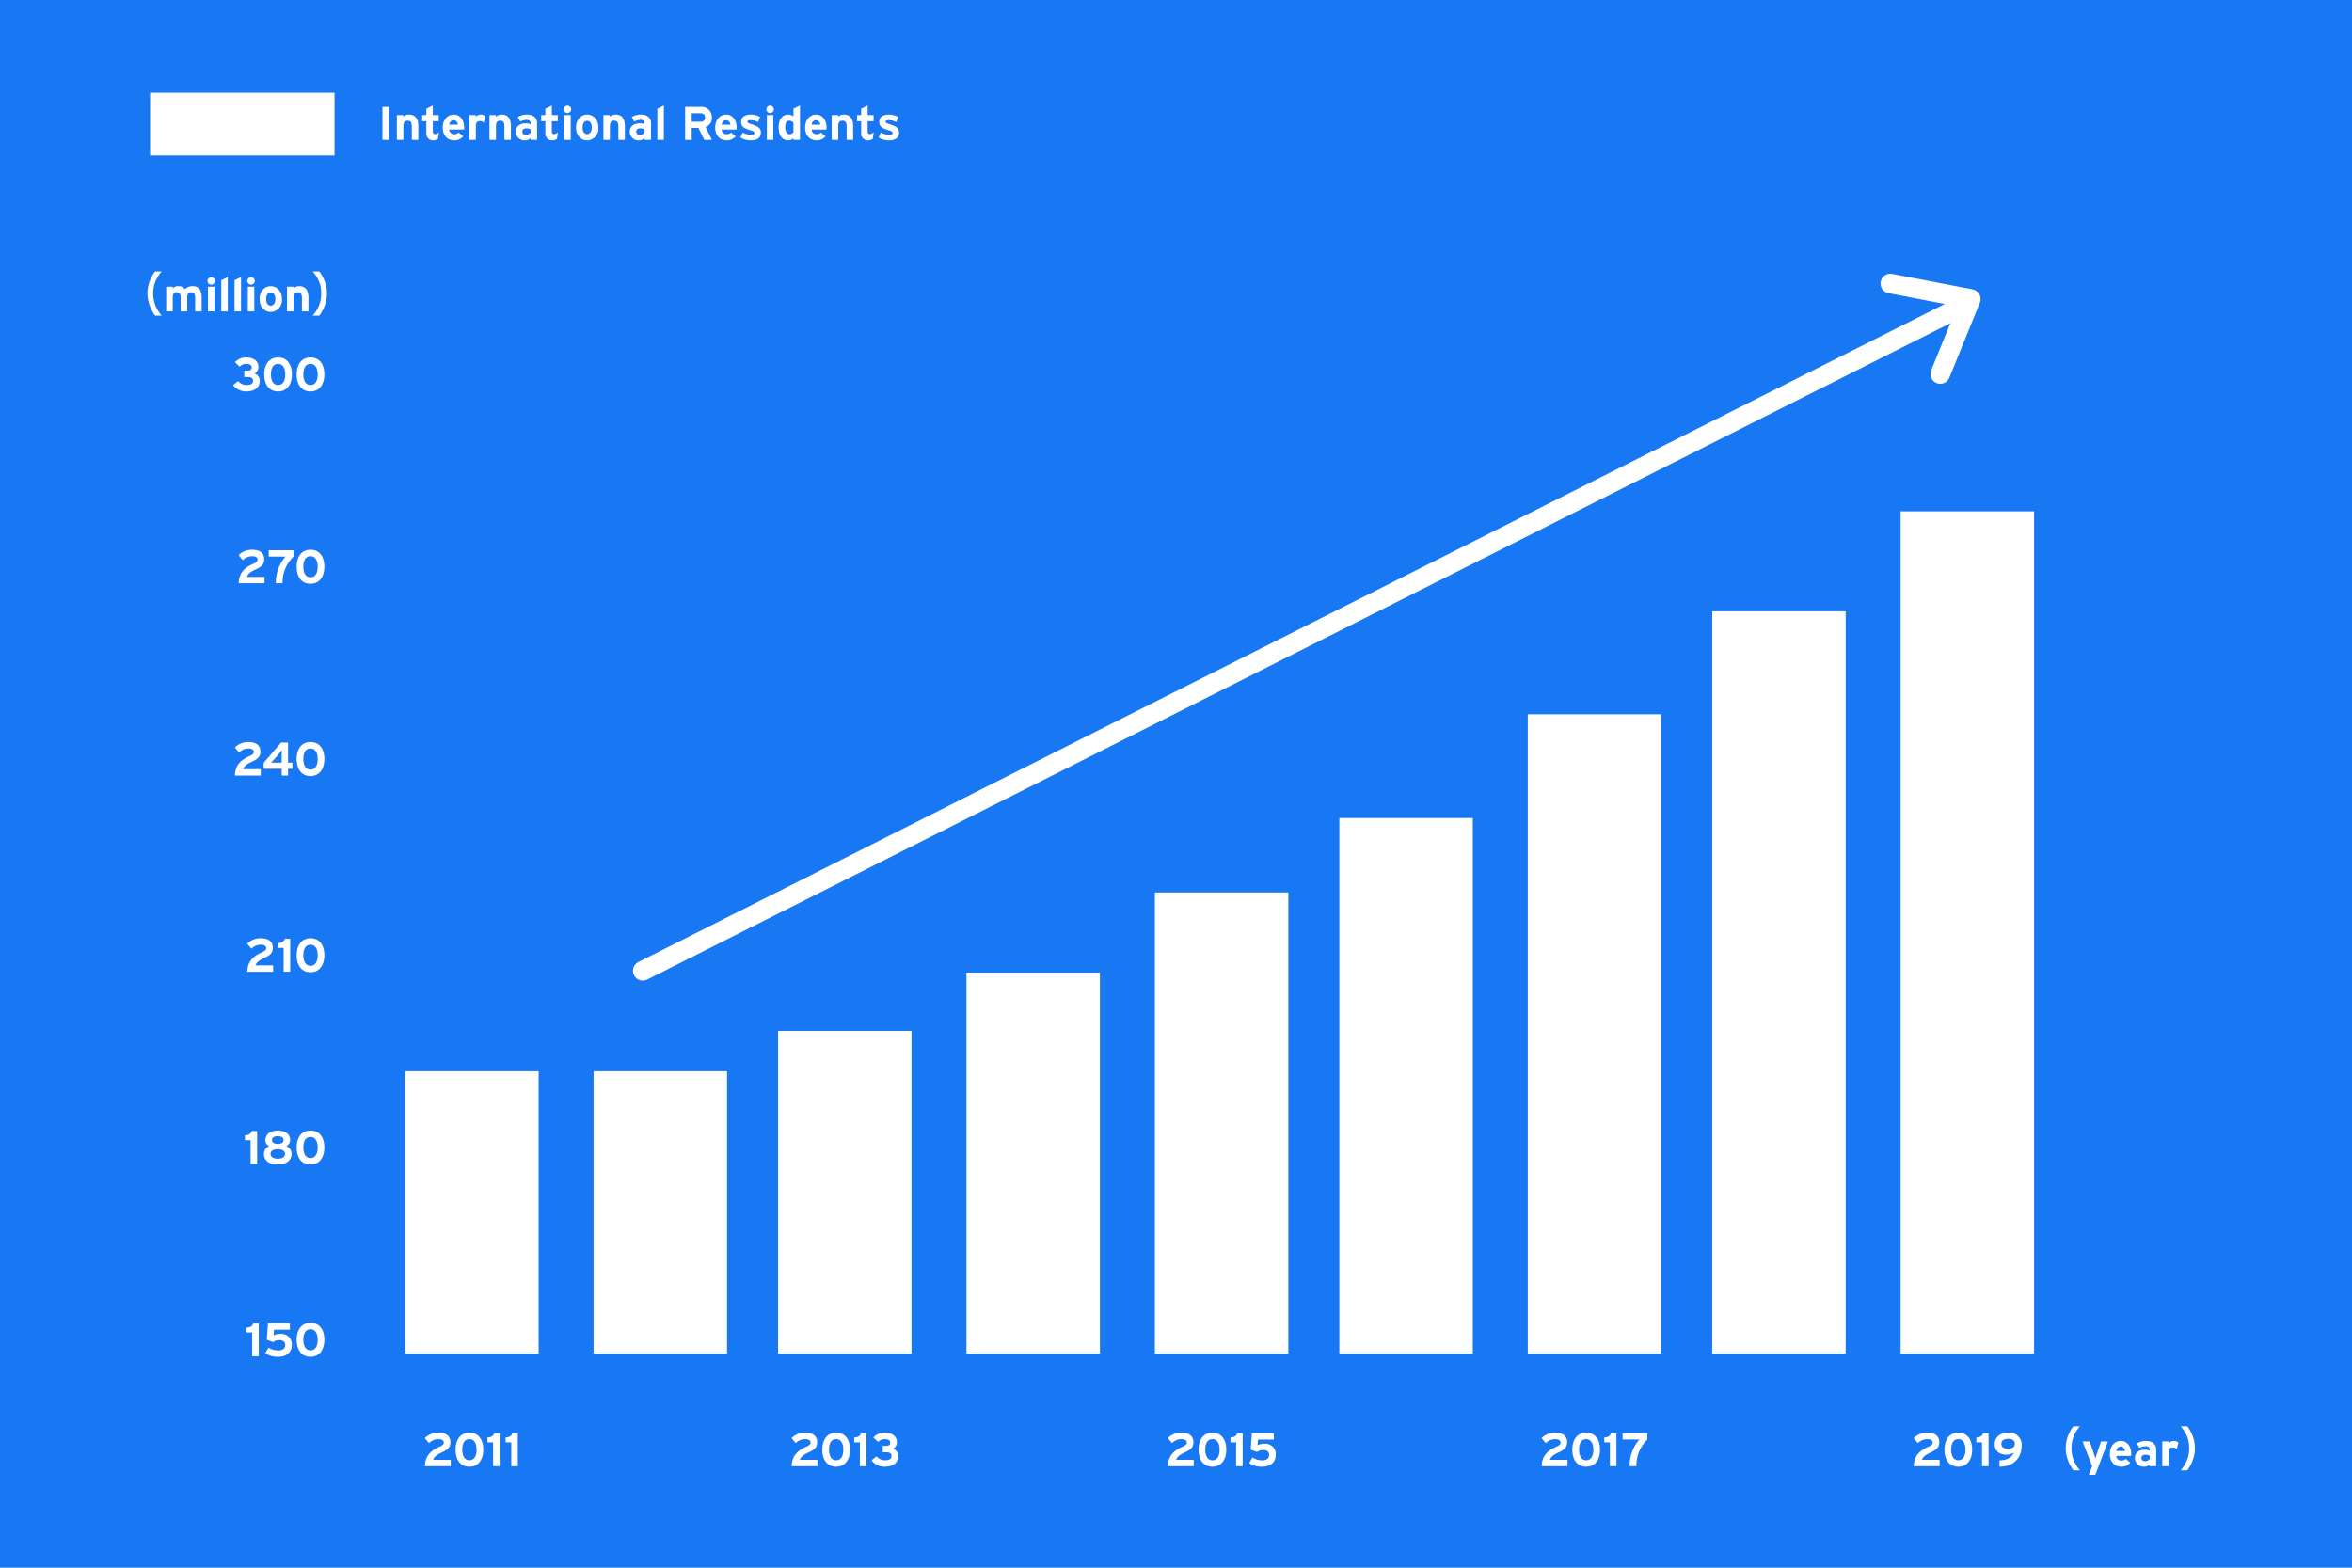
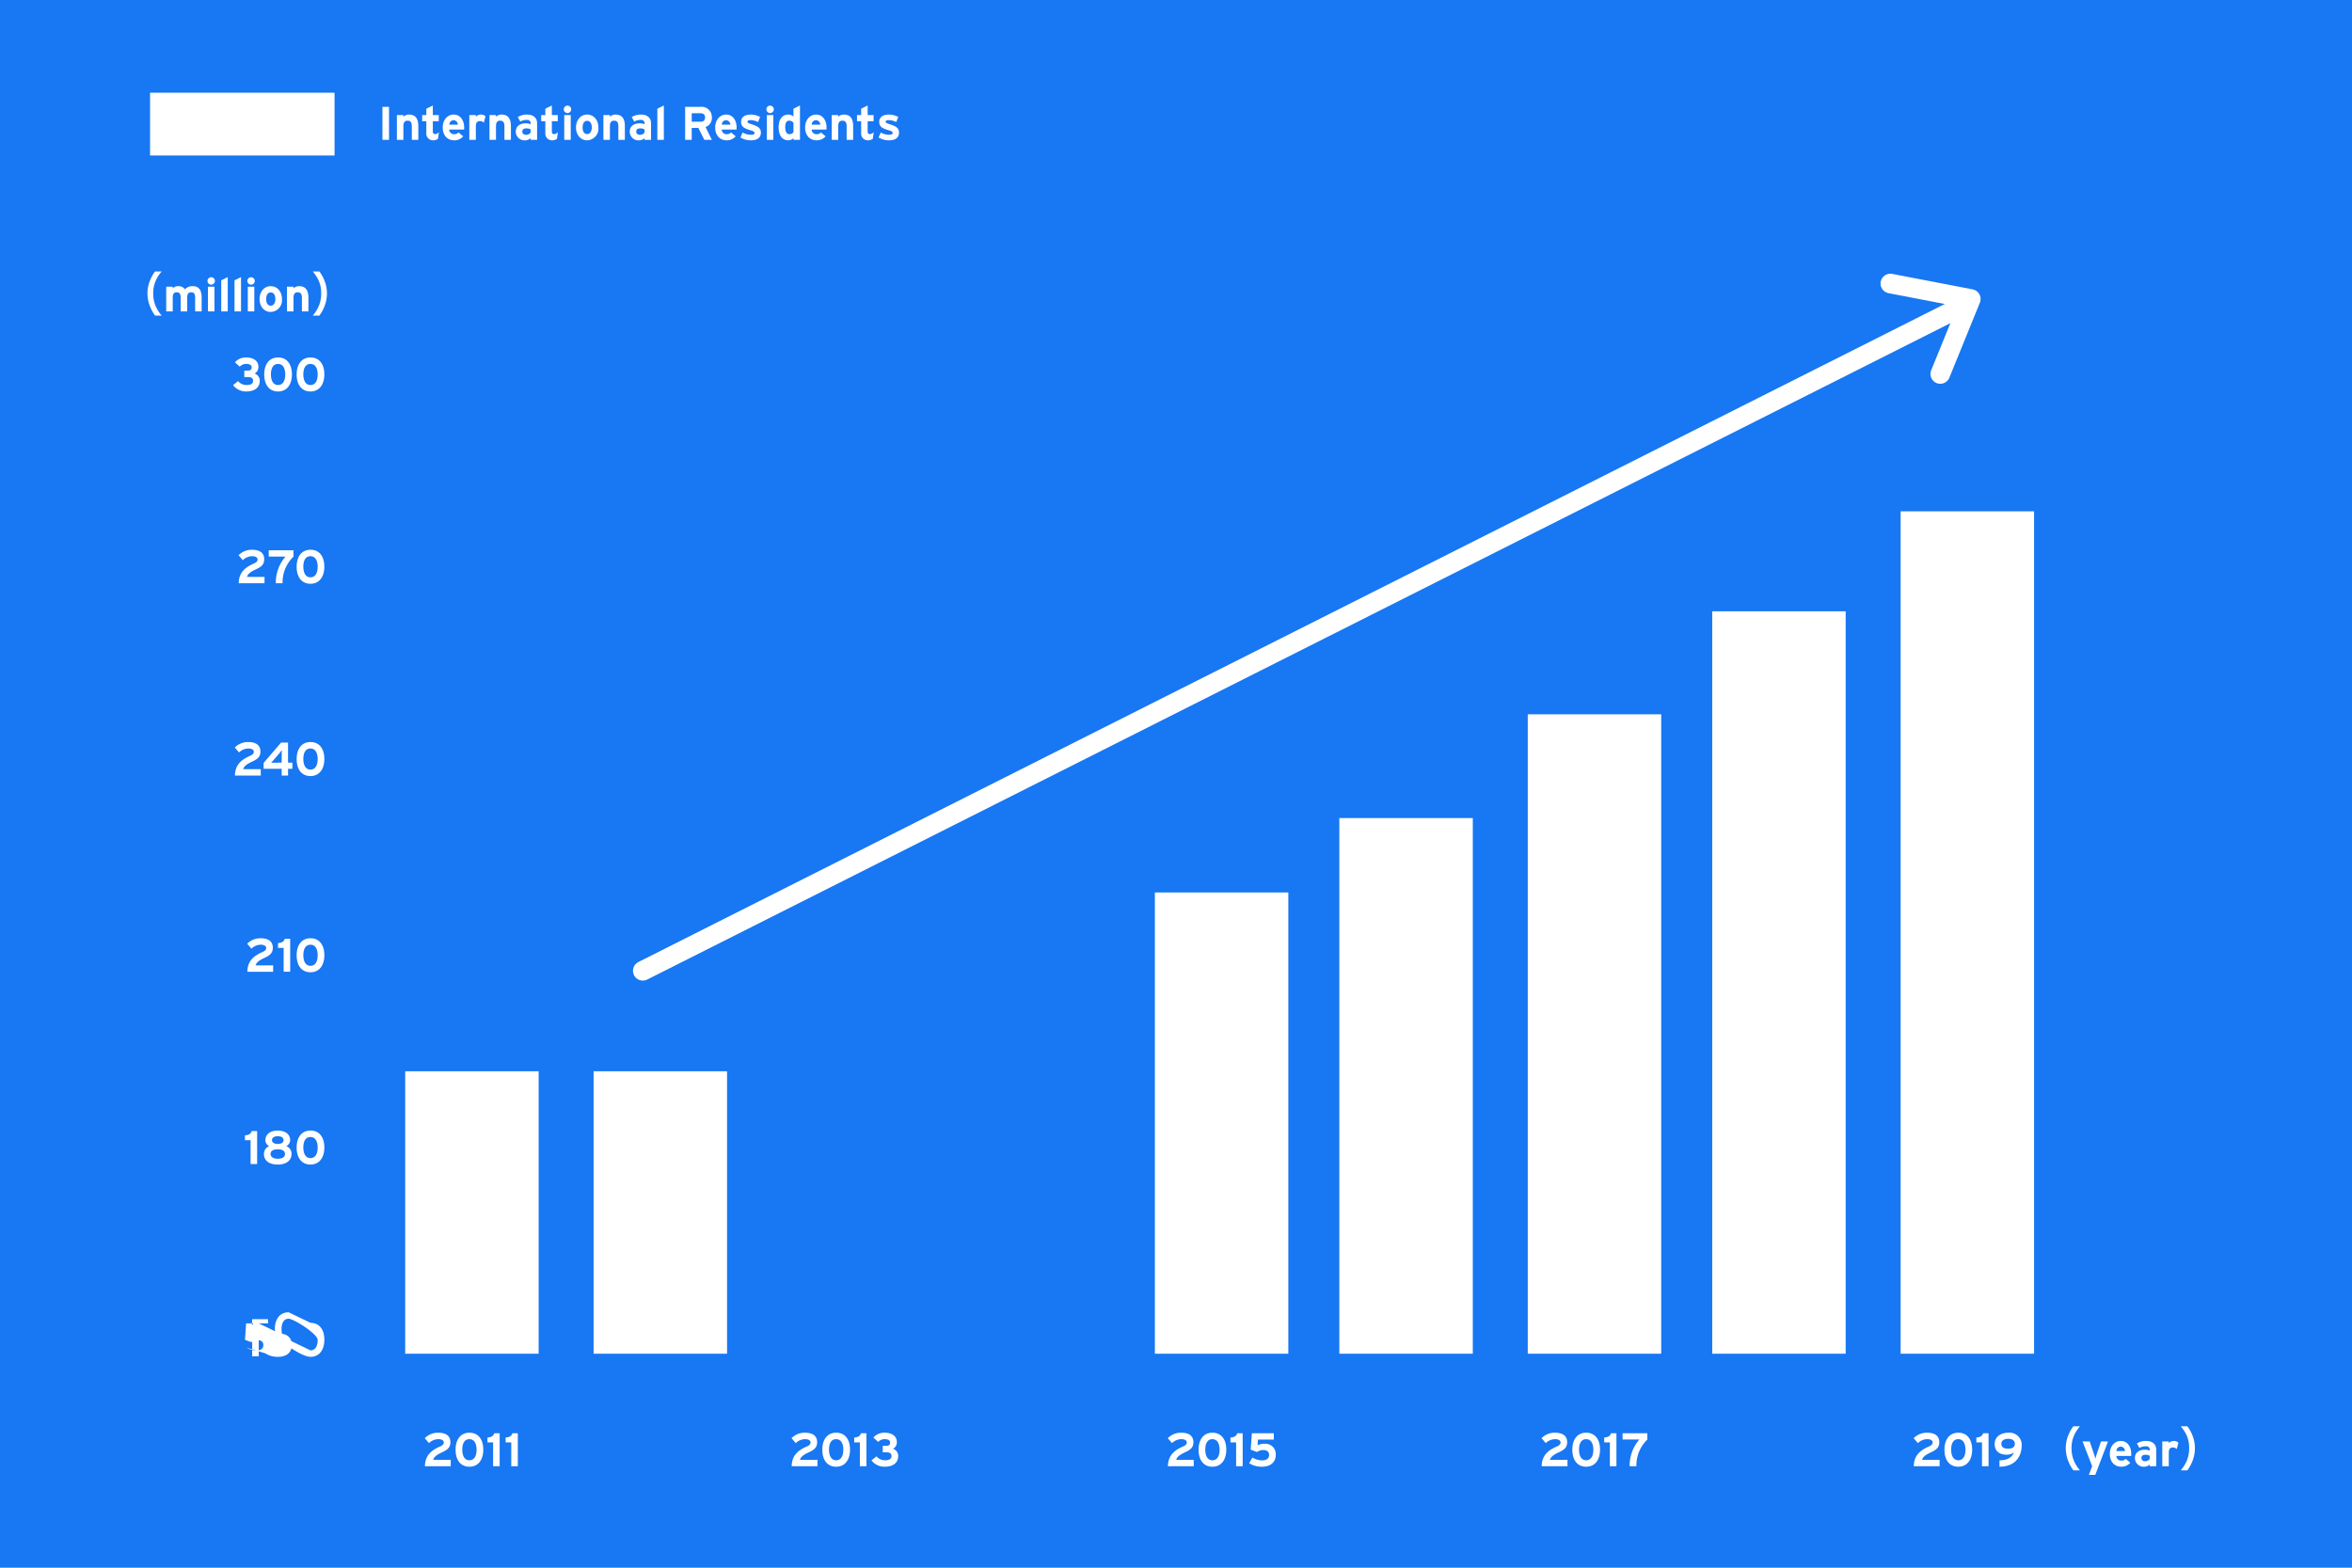
<svg xmlns="http://www.w3.org/2000/svg" id="グラフィック" width="599.234" height="399.489" viewBox="0 0 599.234 399.489">
  <rect id="背景" width="599.234" height="399.489" transform="translate(0 0)" fill="#1877f2" />
  <g id="グループ_361" data-name="グループ 361" transform="translate(46.547 19.359)">
    <rect id="長方形_60" data-name="長方形 60" width="34" height="117.538" transform="translate(247.687 208.066)" fill="#fff" />
    <rect id="長方形_54" data-name="長方形 54" width="34" height="71.974" transform="translate(104.688 253.63)" fill="#fff" />
    <rect id="長方形_57" data-name="長方形 57" width="34" height="189.187" transform="translate(389.687 136.417)" fill="#fff" />
    <rect id="長方形_59" data-name="長方形 59" width="34" height="136.499" transform="translate(294.687 189.105)" fill="#fff" />
-     <rect id="長方形_53" data-name="長方形 53" width="34" height="82.265" transform="translate(151.687 243.339)" fill="#fff" />
    <rect id="長方形_56" data-name="長方形 56" width="34" height="214.665" transform="translate(437.688 110.939)" fill="#fff" />
    <rect id="長方形_51" data-name="長方形 51" width="34" height="71.974" transform="translate(56.688 253.63)" fill="#fff" />
    <rect id="長方形_58" data-name="長方形 58" width="34" height="162.939" transform="translate(342.688 162.665)" fill="#fff" />
-     <rect id="長方形_52" data-name="長方形 52" width="34" height="97.127" transform="translate(199.687 228.477)" fill="#fff" />
-     <path id="パス_4852" data-name="パス 4852" d="M-17.316-8.4h-1.392c-.168.7-.78,1.044-1.716,1.092v1.236h1.44V0h1.668Zm5.556,2.688a3.467,3.467,0,0,0-1.764.384l.1-1.452h4.044V-8.4h-5.592l-.288,4.2,1.6.588a2.743,2.743,0,0,1,1.656-.5c.792,0,1.428.372,1.428,1.248,0,.9-.66,1.38-1.8,1.38a4.974,4.974,0,0,1-2.46-.708L-15.66-.768a5.8,5.8,0,0,0,3.276.9c2.064,0,3.5-1.044,3.5-3.06A2.64,2.64,0,0,0-11.76-5.712Zm7.632-2.82c-2.292,0-3.528,1.776-3.528,4.332S-6.432.132-4.14.132-.6-1.668-.6-4.224-1.836-8.532-4.128-8.532Zm0,7.02c-1.284,0-1.824-1.212-1.824-2.712s.528-2.664,1.812-2.664S-2.3-5.7-2.3-4.2-2.844-1.512-4.128-1.512Z" transform="translate(36.688 326.268)" fill="#fff" />
+     <path id="パス_4852" data-name="パス 4852" d="M-17.316-8.4h-1.392c-.168.7-.78,1.044-1.716,1.092v1.236h1.44V0h1.668Za3.467,3.467,0,0,0-1.764.384l.1-1.452h4.044V-8.4h-5.592l-.288,4.2,1.6.588a2.743,2.743,0,0,1,1.656-.5c.792,0,1.428.372,1.428,1.248,0,.9-.66,1.38-1.8,1.38a4.974,4.974,0,0,1-2.46-.708L-15.66-.768a5.8,5.8,0,0,0,3.276.9c2.064,0,3.5-1.044,3.5-3.06A2.64,2.64,0,0,0-11.76-5.712Zm7.632-2.82c-2.292,0-3.528,1.776-3.528,4.332S-6.432.132-4.14.132-.6-1.668-.6-4.224-1.836-8.532-4.128-8.532Zm0,7.02c-1.284,0-1.824-1.212-1.824-2.712s.528-2.664,1.812-2.664S-2.3-5.7-2.3-4.2-2.844-1.512-4.128-1.512Z" transform="translate(36.688 326.268)" fill="#fff" />
    <path id="パス_4851" data-name="パス 4851" d="M-17.724-8.4h-1.392c-.168.7-.78,1.044-1.716,1.092v1.236h1.44V0h1.668Zm7.44,3.84a1.769,1.769,0,0,0,.972-1.548c0-1.644-1.5-2.424-3.156-2.424-1.764,0-3.156.84-3.156,2.5a1.686,1.686,0,0,0,.972,1.476,2.111,2.111,0,0,0-1.332,2.04c0,1.656,1.344,2.652,3.516,2.652S-8.952-.912-8.952-2.6A2.1,2.1,0,0,0-10.284-4.56Zm-2.184-.564c-.972,0-1.476-.42-1.476-.96s.432-1,1.476-1c1.1,0,1.476.468,1.476,1.008S-11.436-5.124-12.468-5.124Zm0,3.78c-1.068,0-1.836-.444-1.836-1.212,0-.72.576-1.188,1.836-1.188s1.836.432,1.836,1.2S-11.316-1.344-12.468-1.344Zm8.34-7.188c-2.292,0-3.528,1.776-3.528,4.332S-6.432.132-4.14.132-.6-1.668-.6-4.224-1.836-8.532-4.128-8.532Zm0,7.02c-1.284,0-1.824-1.212-1.824-2.712s.528-2.664,1.812-2.664S-2.3-5.7-2.3-4.2-2.844-1.512-4.128-1.512Z" transform="translate(36.688 277.268)" fill="#fff" />
    <path id="パス_4850" data-name="パス 4850" d="M-13.644-1.62h-4.464c.156-.648.732-1.212,2.22-1.9,1.428-.66,2.16-1.248,2.16-2.6,0-1.608-1.128-2.412-3.12-2.412A4.7,4.7,0,0,0-20.256-7.14l1.08,1.26a3.423,3.423,0,0,1,2.388-1.008c1.008,0,1.38.42,1.38.852,0,.36-.228.7-.948,1.008-2.052.9-3.816,2.148-3.864,5.028h6.576ZM-9.3-8.4h-1.392c-.168.7-.78,1.044-1.716,1.092v1.236h1.44V0H-9.3Zm5.172-.132c-2.292,0-3.528,1.776-3.528,4.332S-6.432.132-4.14.132-.6-1.668-.6-4.224-1.836-8.532-4.128-8.532Zm0,7.02c-1.284,0-1.824-1.212-1.824-2.712s.528-2.664,1.812-2.664S-2.3-5.7-2.3-4.2-2.844-1.512-4.128-1.512Z" transform="translate(36.688 228.268)" fill="#fff" />
    <path id="パス_4849" data-name="パス 4849" d="M-16.8-1.62h-4.464c.156-.648.732-1.212,2.22-1.9,1.428-.66,2.16-1.248,2.16-2.6,0-1.608-1.128-2.412-3.12-2.412A4.7,4.7,0,0,0-23.412-7.14l1.08,1.26a3.423,3.423,0,0,1,2.388-1.008c1.008,0,1.38.42,1.38.852,0,.36-.228.7-.948,1.008-2.052.9-3.816,2.148-3.864,5.028H-16.8Zm8.052-1.656h-1.1V-8.4h-1.764l-4.452,5.172v1.512h4.6V0h1.62V-1.716h1.1Zm-2.724-1.368v1.368H-12.5c-.48,0-1.38.024-1.668.024.18-.18.528-.564.792-.876l1.2-1.4c.276-.324.588-.732.744-.948C-11.436-6.168-11.472-5.124-11.472-4.644Zm7.344-3.888c-2.292,0-3.528,1.776-3.528,4.332S-6.432.132-4.14.132-.6-1.668-.6-4.224-1.836-8.532-4.128-8.532Zm0,7.02c-1.284,0-1.824-1.212-1.824-2.712s.528-2.664,1.812-2.664S-2.3-5.7-2.3-4.2-2.844-1.512-4.128-1.512Z" transform="translate(36.687 178.268)" fill="#fff" />
    <path id="パス_4848" data-name="パス 4848" d="M-15.84-1.62H-20.3c.156-.648.732-1.212,2.22-1.9,1.428-.66,2.16-1.248,2.16-2.6,0-1.608-1.128-2.412-3.12-2.412A4.7,4.7,0,0,0-22.452-7.14l1.08,1.26a3.423,3.423,0,0,1,2.388-1.008c1.008,0,1.38.42,1.38.852,0,.36-.228.7-.948,1.008C-20.6-4.128-22.368-2.88-22.416,0h6.576ZM-8.46-8.4h-6.3v1.6h4.272A10.1,10.1,0,0,0-12.96,0h1.716A9.116,9.116,0,0,1-8.46-6.78Zm4.332-.132c-2.292,0-3.528,1.776-3.528,4.332S-6.432.132-4.14.132-.6-1.668-.6-4.224-1.836-8.532-4.128-8.532Zm0,7.02c-1.284,0-1.824-1.212-1.824-2.712s.528-2.664,1.812-2.664S-2.3-5.7-2.3-4.2-2.844-1.512-4.128-1.512Z" transform="translate(36.687 129.268)" fill="#fff" />
    <path id="パス_4847" data-name="パス 4847" d="M-18.372-4.44A1.839,1.839,0,0,0-17.4-6.156c0-1.584-1.368-2.376-3.084-2.376A3.658,3.658,0,0,0-23.376-7.3l1.224,1.116a2.182,2.182,0,0,1,1.644-.708c1.056,0,1.4.42,1.4.852,0,.552-.288.852-.984.852h-.9V-3.54h1c.792,0,1.236.312,1.236.96,0,.672-.516,1.068-1.62,1.068a2.805,2.805,0,0,1-2.208-1l-1.272,1.032A4.176,4.176,0,0,0-20.532.132c2.088,0,3.48-.924,3.48-2.736A1.922,1.922,0,0,0-18.372-4.44Zm5.988-4.092c-2.292,0-3.528,1.776-3.528,4.332S-14.688.132-12.4.132s3.54-1.8,3.54-4.356S-10.092-8.532-12.384-8.532Zm0,7.02c-1.284,0-1.824-1.212-1.824-2.712s.528-2.664,1.812-2.664S-10.56-5.7-10.56-4.2-11.1-1.512-12.384-1.512Zm8.256-7.02c-2.292,0-3.528,1.776-3.528,4.332S-6.432.132-4.14.132-.6-1.668-.6-4.224-1.836-8.532-4.128-8.532Zm0,7.02c-1.284,0-1.824-1.212-1.824-2.712s.528-2.664,1.812-2.664S-2.3-5.7-2.3-4.2-2.844-1.512-4.128-1.512Z" transform="translate(36.687 80.268)" fill="#fff" />
    <path id="パス_4846" data-name="パス 4846" d="M11.652,1.068A9.223,9.223,0,0,1,10.128-1.32a8.118,8.118,0,0,1-.636-3.288,7.874,7.874,0,0,1,.624-3.18,9.351,9.351,0,0,1,1.524-2.388H9.96A9.687,9.687,0,0,0,8.64-7.812a8.492,8.492,0,0,0-.612,3.2A8.831,8.831,0,0,0,8.664-1.3,9.611,9.611,0,0,0,9.972,1.068Zm10.176-4.62c0-1.776-.636-2.88-2.244-2.88a2.506,2.506,0,0,0-2,.8,1.968,1.968,0,0,0-1.74-.8,1.823,1.823,0,0,0-1.38.552V-6.3H12.8V0H14.46V-3.444c0-1.092.336-1.428,1.02-1.428s1.008.336,1.008,1.464V0h1.656V-3.444c0-1.092.336-1.428,1.02-1.428s1.008.336,1.008,1.464V0h1.656Zm2.436-5.16a.958.958,0,0,0-.948.948.958.958,0,0,0,.948.948.958.958,0,0,0,.948-.948A.958.958,0,0,0,24.264-8.712ZM25.092-6.3H23.436V0h1.656Zm3.384-2.448L26.82-7.92V0h1.656Zm3.384,0L30.2-7.92V0H31.86Zm2.556.036a.958.958,0,0,0-.948.948.958.958,0,0,0,.948.948.958.958,0,0,0,.948-.948A.958.958,0,0,0,34.416-8.712ZM35.244-6.3H33.588V0h1.656Zm4.188-.132c-1.644,0-2.844,1.356-2.844,3.288S37.788.132,39.432.132a2.973,2.973,0,0,0,2.856-3.276C42.288-5.076,41.076-6.432,39.432-6.432Zm0,4.968c-.792,0-1.164-.708-1.164-1.68s.372-1.692,1.164-1.692,1.176.732,1.176,1.692C40.608-2.268,40.224-1.464,39.432-1.464Zm9.6-2.088c0-1.776-.72-2.88-2.328-2.88a2.065,2.065,0,0,0-1.476.552V-6.3H43.572V0h1.656V-3.444c0-1.092.4-1.428,1.08-1.428s1.068.336,1.068,1.464V0h1.656Zm2.784,4.62A10.025,10.025,0,0,0,53.124-1.3a9.012,9.012,0,0,0,.624-3.312,8.492,8.492,0,0,0-.612-3.2,9.578,9.578,0,0,0-1.308-2.364H50.136a9.8,9.8,0,0,1,1.536,2.388,7.79,7.79,0,0,1,.612,3.18,8.078,8.078,0,0,1-.636,3.288,9.223,9.223,0,0,1-1.524,2.388Z" transform="translate(-17 60)" fill="#fff" />
    <path id="パス_4845" data-name="パス 4845" d="M-37.3,1.068A9.223,9.223,0,0,1-38.82-1.32a8.117,8.117,0,0,1-.636-3.288,7.874,7.874,0,0,1,.624-3.18,9.351,9.351,0,0,1,1.524-2.388h-1.68a9.687,9.687,0,0,0-1.32,2.364,8.492,8.492,0,0,0-.612,3.2A8.831,8.831,0,0,0-40.284-1.3a9.611,9.611,0,0,0,1.308,2.364ZM-31.944-6.3l-1.032,3.036c-.168.492-.336,1.068-.408,1.38-.072-.3-.24-.9-.408-1.38L-34.824-6.3h-1.824L-34.2,0l-.84,2.22h1.632l3.24-8.52Zm5.052-.132c-1.6,0-2.808,1.356-2.808,3.288,0,1.992,1.152,3.276,2.964,3.276A2.94,2.94,0,0,0-24.48-.888l-1.176-.984a1.406,1.406,0,0,1-1.08.444,1.212,1.212,0,0,1-1.3-1.188h3.768a5.191,5.191,0,0,0,.024-.528C-24.24-4.944-25.212-6.432-26.892-6.432Zm-1.116,2.568a1.1,1.1,0,0,1,1.032-1.128,1.118,1.118,0,0,1,1.128,1.128Zm7.32,2.592c-.708,0-.96-.4-.96-.84,0-.5.336-.792.96-.792a1.919,1.919,0,0,1,1.152.264v.792A1.355,1.355,0,0,1-20.688-1.272Zm2.808-2.952c0-1.416-1.032-2.208-2.556-2.208A4.238,4.238,0,0,0-22.8-5.8l.636,1.152a3.109,3.109,0,0,1,1.728-.42.8.8,0,0,1,.9.8v.312A2.613,2.613,0,0,0-20.748-4.2c-1.428,0-2.556.7-2.556,2.088A2.2,2.2,0,0,0-20.952.132,2.011,2.011,0,0,0-19.536-.42V0h1.656Zm4.5-2.208a1.743,1.743,0,0,0-1.3.552V-6.3h-1.656V0h1.656V-3.408c0-1.092.42-1.368,1.068-1.368a1.428,1.428,0,0,1,.96.408l.432-1.62A1.611,1.611,0,0,0-13.38-6.432Zm3.42,7.5A10.025,10.025,0,0,0-8.652-1.3a9.012,9.012,0,0,0,.624-3.312,8.492,8.492,0,0,0-.612-3.2,9.578,9.578,0,0,0-1.308-2.364H-11.64A9.8,9.8,0,0,1-10.1-7.788a7.79,7.79,0,0,1,.612,3.18,8.078,8.078,0,0,1-.636,3.288,9.223,9.223,0,0,1-1.524,2.388Z" transform="translate(520.687 354.268)" fill="#fff" />
    <path id="パス_4844" data-name="パス 4844" d="M-5.4-1.62H-9.864c.156-.648.732-1.212,2.22-1.9,1.428-.66,2.16-1.248,2.16-2.6,0-1.608-1.128-2.412-3.12-2.412A4.7,4.7,0,0,0-12.012-7.14l1.08,1.26A3.423,3.423,0,0,1-8.544-6.888c1.008,0,1.38.42,1.38.852,0,.36-.228.7-.948,1.008-2.052.9-3.816,2.148-3.864,5.028H-5.4ZM-.636-8.532c-2.292,0-3.528,1.776-3.528,4.332S-2.94.132-.648.132s3.54-1.8,3.54-4.356S1.656-8.532-.636-8.532Zm0,7.02c-1.284,0-1.824-1.212-1.824-2.712s.528-2.664,1.812-2.664S1.188-5.7,1.188-4.2.648-1.512-.636-1.512ZM7.068-8.4H5.676c-.168.7-.78,1.044-1.716,1.092v1.236H5.4V0H7.068Zm4.62,0H10.3c-.168.7-.78,1.044-1.716,1.092v1.236h1.44V0h1.668Z" transform="translate(73.688 354.268)" fill="#fff" />
    <path id="パス_4843" data-name="パス 4843" d="M-6.96-1.62h-4.464c.156-.648.732-1.212,2.22-1.9,1.428-.66,2.16-1.248,2.16-2.6,0-1.608-1.128-2.412-3.12-2.412A4.7,4.7,0,0,0-13.572-7.14l1.08,1.26A3.423,3.423,0,0,1-10.1-6.888c1.008,0,1.38.42,1.38.852,0,.36-.228.7-.948,1.008-2.052.9-3.816,2.148-3.864,5.028H-6.96ZM-2.2-8.532c-2.292,0-3.528,1.776-3.528,4.332S-4.5.132-2.208.132s3.54-1.8,3.54-4.356S.1-8.532-2.2-8.532Zm0,7.02c-1.284,0-1.824-1.212-1.824-2.712s.528-2.664,1.812-2.664S-.372-5.7-.372-4.2-.912-1.512-2.2-1.512ZM5.508-8.4H4.116c-.168.7-.78,1.044-1.716,1.092v1.236H3.84V0H5.508Zm6.78,3.96a1.839,1.839,0,0,0,.972-1.716c0-1.584-1.368-2.376-3.084-2.376A3.658,3.658,0,0,0,7.284-7.3L8.508-6.18a2.182,2.182,0,0,1,1.644-.708c1.056,0,1.4.42,1.4.852,0,.552-.288.852-.984.852h-.9V-3.54h1c.792,0,1.236.312,1.236.96,0,.672-.516,1.068-1.62,1.068a2.805,2.805,0,0,1-2.208-1L6.8-1.476A4.176,4.176,0,0,0,10.128.132c2.088,0,3.48-.924,3.48-2.736A1.922,1.922,0,0,0,12.288-4.44Z" transform="translate(168.687 354.268)" fill="#fff" />
    <path id="パス_4842" data-name="パス 4842" d="M-7.1-1.62h-4.464c.156-.648.732-1.212,2.22-1.9,1.428-.66,2.16-1.248,2.16-2.6,0-1.608-1.128-2.412-3.12-2.412A4.7,4.7,0,0,0-13.71-7.14l1.08,1.26a3.423,3.423,0,0,1,2.388-1.008c1.008,0,1.38.42,1.38.852,0,.36-.228.7-.948,1.008-2.052.9-3.816,2.148-3.864,5.028H-7.1Zm4.764-6.912c-2.292,0-3.528,1.776-3.528,4.332S-4.638.132-2.346.132s3.54-1.8,3.54-4.356S-.042-8.532-2.334-8.532Zm0,7.02c-1.284,0-1.824-1.212-1.824-2.712s.528-2.664,1.812-2.664S-.51-5.7-.51-4.2-1.05-1.512-2.334-1.512ZM5.37-8.4H3.978c-.168.7-.78,1.044-1.716,1.092v1.236H3.7V0H5.37Zm5.556,2.688a3.467,3.467,0,0,0-1.764.384l.1-1.452H13.3V-8.4H7.71L7.422-4.2l1.6.588a2.743,2.743,0,0,1,1.656-.5c.792,0,1.428.372,1.428,1.248,0,.9-.66,1.38-1.8,1.38A4.974,4.974,0,0,1,7.842-2.2L7.026-.768a5.8,5.8,0,0,0,3.276.9c2.064,0,3.5-1.044,3.5-3.06A2.64,2.64,0,0,0,10.926-5.712Z" transform="translate(264.687 354.268)" fill="#fff" />
    <path id="パス_4841" data-name="パス 4841" d="M-6.876-1.62H-11.34c.156-.648.732-1.212,2.22-1.9,1.428-.66,2.16-1.248,2.16-2.6,0-1.608-1.128-2.412-3.12-2.412A4.7,4.7,0,0,0-13.488-7.14l1.08,1.26A3.423,3.423,0,0,1-10.02-6.888c1.008,0,1.38.42,1.38.852,0,.36-.228.7-.948,1.008C-11.64-4.128-13.4-2.88-13.452,0h6.576Zm4.764-6.912C-4.4-8.532-5.64-6.756-5.64-4.2S-4.416.132-2.124.132s3.54-1.8,3.54-4.356S.18-8.532-2.112-8.532Zm0,7.02c-1.284,0-1.824-1.212-1.824-2.712s.528-2.664,1.812-2.664S-.288-5.7-.288-4.2-.828-1.512-2.112-1.512ZM5.592-8.4H4.2c-.168.7-.78,1.044-1.716,1.092v1.236h1.44V0H5.592Zm7.872,0h-6.3v1.6h4.272A10.1,10.1,0,0,0,8.964,0H10.68a9.116,9.116,0,0,1,2.784-6.78Z" transform="translate(359.687 354.268)" fill="#fff" />
    <path id="パス_4840" data-name="パス 4840" d="M-7.068-1.62h-4.464c.156-.648.732-1.212,2.22-1.9,1.428-.66,2.16-1.248,2.16-2.6,0-1.608-1.128-2.412-3.12-2.412A4.7,4.7,0,0,0-13.68-7.14l1.08,1.26a3.423,3.423,0,0,1,2.388-1.008c1.008,0,1.38.42,1.38.852,0,.36-.228.7-.948,1.008C-11.832-4.128-13.6-2.88-13.644,0h6.576ZM-2.3-8.532C-4.6-8.532-5.832-6.756-5.832-4.2S-4.608.132-2.316.132s3.54-1.8,3.54-4.356S-.012-8.532-2.3-8.532Zm0,7.02c-1.284,0-1.824-1.212-1.824-2.712S-3.6-6.888-2.316-6.888-.48-5.7-.48-4.2-1.02-1.512-2.3-1.512ZM5.4-8.4H4.008c-.168.7-.78,1.044-1.716,1.092v1.236h1.44V0H5.4Zm5.1-.132c-1.98,0-3.54,1.008-3.54,2.88S8.256-2.94,9.924-2.94a3.138,3.138,0,0,0,1.92-.528C11.364-2.184,10.128-1.5,8.184-1.5V.132c4.356,0,5.652-3.06,5.652-5.268A3.086,3.086,0,0,0,10.5-8.532Zm-.156,4.068c-1.056,0-1.68-.4-1.68-1.248,0-.78.648-1.26,1.764-1.26,1.092,0,1.668.468,1.668,1.248C12.1-4.848,11.484-4.464,10.344-4.464Z" transform="translate(454.688 354.268)" fill="#fff" />
  </g>
  <g id="_" data-name="→" transform="translate(195.085 99.049)">
    <line id="線_54" data-name="線 54" y1="169.257" x2="335.966" transform="translate(-31.317 -20.922)" fill="none" stroke="#fff" stroke-linecap="round" stroke-width="5" />
  </g>
  <path id="パス_4839" data-name="パス 4839" d="M2.88-8.4H1.2V0H2.88Zm7.464,4.848c0-1.776-.72-2.88-2.328-2.88A2.065,2.065,0,0,0,6.54-5.88V-6.3H4.884V0H6.54V-3.444c0-1.092.4-1.428,1.08-1.428s1.068.336,1.068,1.464V0h1.656Zm4.308,2.1c-.4,0-.612-.156-.612-.756V-4.74h1.512V-6.3H14.04V-8.748l-1.656.828V-6.3H11.328v1.56h1.056v2.976a1.709,1.709,0,0,0,1.68,1.9,2.2,2.2,0,0,0,1.284-.384l.24-1.68C15.18-1.584,14.952-1.452,14.652-1.452Zm4.716-4.98c-1.6,0-2.808,1.356-2.808,3.288,0,1.992,1.152,3.276,2.964,3.276A2.94,2.94,0,0,0,21.78-.888L20.6-1.872a1.406,1.406,0,0,1-1.08.444,1.212,1.212,0,0,1-1.3-1.188H22a5.191,5.191,0,0,0,.024-.528C22.02-4.944,21.048-6.432,19.368-6.432ZM18.252-3.864a1.1,1.1,0,0,1,1.032-1.128,1.118,1.118,0,0,1,1.128,1.128Zm8.04-2.568A1.743,1.743,0,0,0,25-5.88V-6.3H23.34V0H25V-3.408c0-1.092.42-1.368,1.068-1.368a1.428,1.428,0,0,1,.96.408l.432-1.62A1.611,1.611,0,0,0,26.292-6.432Zm7.644,2.88c0-1.776-.72-2.88-2.328-2.88a2.065,2.065,0,0,0-1.476.552V-6.3H28.476V0h1.656V-3.444c0-1.092.4-1.428,1.08-1.428s1.068.336,1.068,1.464V0h1.656ZM37.8-1.272c-.708,0-.96-.4-.96-.84,0-.5.336-.792.96-.792a1.919,1.919,0,0,1,1.152.264v.792A1.355,1.355,0,0,1,37.8-1.272Zm2.808-2.952c0-1.416-1.032-2.208-2.556-2.208a4.238,4.238,0,0,0-2.364.636l.636,1.152a3.109,3.109,0,0,1,1.728-.42.8.8,0,0,1,.9.8v.312A2.613,2.613,0,0,0,37.74-4.2c-1.428,0-2.556.7-2.556,2.088A2.2,2.2,0,0,0,37.536.132,2.011,2.011,0,0,0,38.952-.42V0h1.656Zm4.368,2.772c-.4,0-.612-.156-.612-.756V-4.74h1.512V-6.3H44.364V-8.748l-1.656.828V-6.3H41.652v1.56h1.056v2.976a1.709,1.709,0,0,0,1.68,1.9,2.2,2.2,0,0,0,1.284-.384l.24-1.68C45.5-1.584,45.276-1.452,44.976-1.452Zm3.372-7.26a.958.958,0,0,0-.948.948.958.958,0,0,0,.948.948.958.958,0,0,0,.948-.948A.958.958,0,0,0,48.348-8.712ZM49.176-6.3H47.52V0h1.656Zm4.188-.132c-1.644,0-2.844,1.356-2.844,3.288S51.72.132,53.364.132A2.973,2.973,0,0,0,56.22-3.144C56.22-5.076,55.008-6.432,53.364-6.432Zm0,4.968c-.792,0-1.164-.708-1.164-1.68s.372-1.692,1.164-1.692S54.54-4.1,54.54-3.144C54.54-2.268,54.156-1.464,53.364-1.464Zm9.6-2.088c0-1.776-.72-2.88-2.328-2.88a2.065,2.065,0,0,0-1.476.552V-6.3H57.5V0H59.16V-3.444c0-1.092.4-1.428,1.08-1.428s1.068.336,1.068,1.464V0h1.656Zm3.864,2.28c-.708,0-.96-.4-.96-.84,0-.5.336-.792.96-.792a1.919,1.919,0,0,1,1.152.264v.792A1.355,1.355,0,0,1,66.828-1.272Zm2.808-2.952c0-1.416-1.032-2.208-2.556-2.208a4.238,4.238,0,0,0-2.364.636l.636,1.152a3.109,3.109,0,0,1,1.728-.42.8.8,0,0,1,.9.8v.312A2.613,2.613,0,0,0,66.768-4.2c-1.428,0-2.556.7-2.556,2.088A2.2,2.2,0,0,0,66.564.132,2.011,2.011,0,0,0,67.98-.42V0h1.656ZM72.9-8.748l-1.656.828V0H72.9Zm9.3,4.14H80v-2.16h2.2c.744,0,1.2.312,1.2,1.068C83.4-4.968,82.98-4.608,82.2-4.608Zm1.32,1.344a2.394,2.394,0,0,0,1.608-2.472A2.606,2.606,0,0,0,82.236-8.4H78.324V0H80V-3.024H81.7L83.2,0h1.932Zm5.268-3.168c-1.6,0-2.808,1.356-2.808,3.288,0,1.992,1.152,3.276,2.964,3.276A2.94,2.94,0,0,0,91.2-.888l-1.176-.984a1.406,1.406,0,0,1-1.08.444,1.212,1.212,0,0,1-1.3-1.188h3.768a5.19,5.19,0,0,0,.024-.528C91.44-4.944,90.468-6.432,88.788-6.432ZM87.672-3.864A1.1,1.1,0,0,1,88.7-4.992a1.118,1.118,0,0,1,1.128,1.128Zm7.848-.012c-1.116-.36-1.308-.468-1.308-.732s.18-.408.852-.408a4.082,4.082,0,0,1,1.836.5l.528-1.308A5.022,5.022,0,0,0,95.1-6.432c-1.476,0-2.52.564-2.52,1.872,0,1.332.972,1.7,2.484,2.16.7.2.924.348.924.636,0,.324-.192.48-.84.48a4.4,4.4,0,0,1-2.184-.576L92.412-.6a4.947,4.947,0,0,0,2.64.732c1.416,0,2.568-.516,2.568-1.968C97.62-3.1,96.648-3.5,95.52-3.876Zm4.452-4.836a.958.958,0,0,0-.948.948.958.958,0,0,0,.948.948.958.958,0,0,0,.948-.948A.958.958,0,0,0,99.972-8.712ZM100.8-6.3H99.144V0H100.8Zm4.1,4.872c-.648,0-1.08-.54-1.08-1.836,0-1.056.348-1.608.984-1.608a1.318,1.318,0,0,1,1.116.54v2.376A1.16,1.16,0,0,1,104.9-1.428Zm2.676-7.32-1.656.828v1.98a2,2,0,0,0-1.332-.492c-1.56,0-2.448,1.32-2.448,3.2,0,2.352,1.1,3.36,2.448,3.36A1.942,1.942,0,0,0,105.924-.4V0h1.656ZM111.7-6.432c-1.6,0-2.808,1.356-2.808,3.288,0,1.992,1.152,3.276,2.964,3.276a2.94,2.94,0,0,0,2.256-1.02l-1.176-.984a1.406,1.406,0,0,1-1.08.444,1.212,1.212,0,0,1-1.3-1.188h3.768a5.19,5.19,0,0,0,.024-.528C114.348-4.944,113.376-6.432,111.7-6.432ZM110.58-3.864a1.1,1.1,0,0,1,1.032-1.128,1.118,1.118,0,0,1,1.128,1.128Zm10.548.312c0-1.776-.72-2.88-2.328-2.88a2.065,2.065,0,0,0-1.476.552V-6.3h-1.656V0h1.656V-3.444c0-1.092.4-1.428,1.08-1.428s1.068.336,1.068,1.464V0h1.656Zm4.308,2.1c-.4,0-.612-.156-.612-.756V-4.74h1.512V-6.3h-1.512V-8.748l-1.656.828V-6.3h-1.056v1.56h1.056v2.976a1.709,1.709,0,0,0,1.68,1.9,2.2,2.2,0,0,0,1.284-.384l.24-1.68C125.964-1.584,125.736-1.452,125.436-1.452Zm5.28-2.424c-1.116-.36-1.308-.468-1.308-.732s.18-.408.852-.408a4.082,4.082,0,0,1,1.836.5l.528-1.308a5.022,5.022,0,0,0-2.328-.612c-1.476,0-2.52.564-2.52,1.872,0,1.332.972,1.7,2.484,2.16.7.2.924.348.924.636,0,.324-.192.48-.84.48a4.4,4.4,0,0,1-2.184-.576L127.608-.6a4.947,4.947,0,0,0,2.64.732c1.416,0,2.568-.516,2.568-1.968C132.816-3.1,131.844-3.5,130.716-3.876Z" transform="translate(96.234 35.627)" fill="#fff" />
  <rect id="長方形_209" data-name="長方形 209" width="47" height="16" transform="translate(38.234 23.627)" fill="#fff" />
  <path id="パス_4837" data-name="パス 4837" d="M414.231,106.294l20.352,4.662-8.441,18.833" transform="matrix(0.999, -0.035, 0.035, 0.999, 64.078, -19.441)" fill="none" stroke="#fff" stroke-linecap="round" stroke-linejoin="round" stroke-width="5" />
</svg>